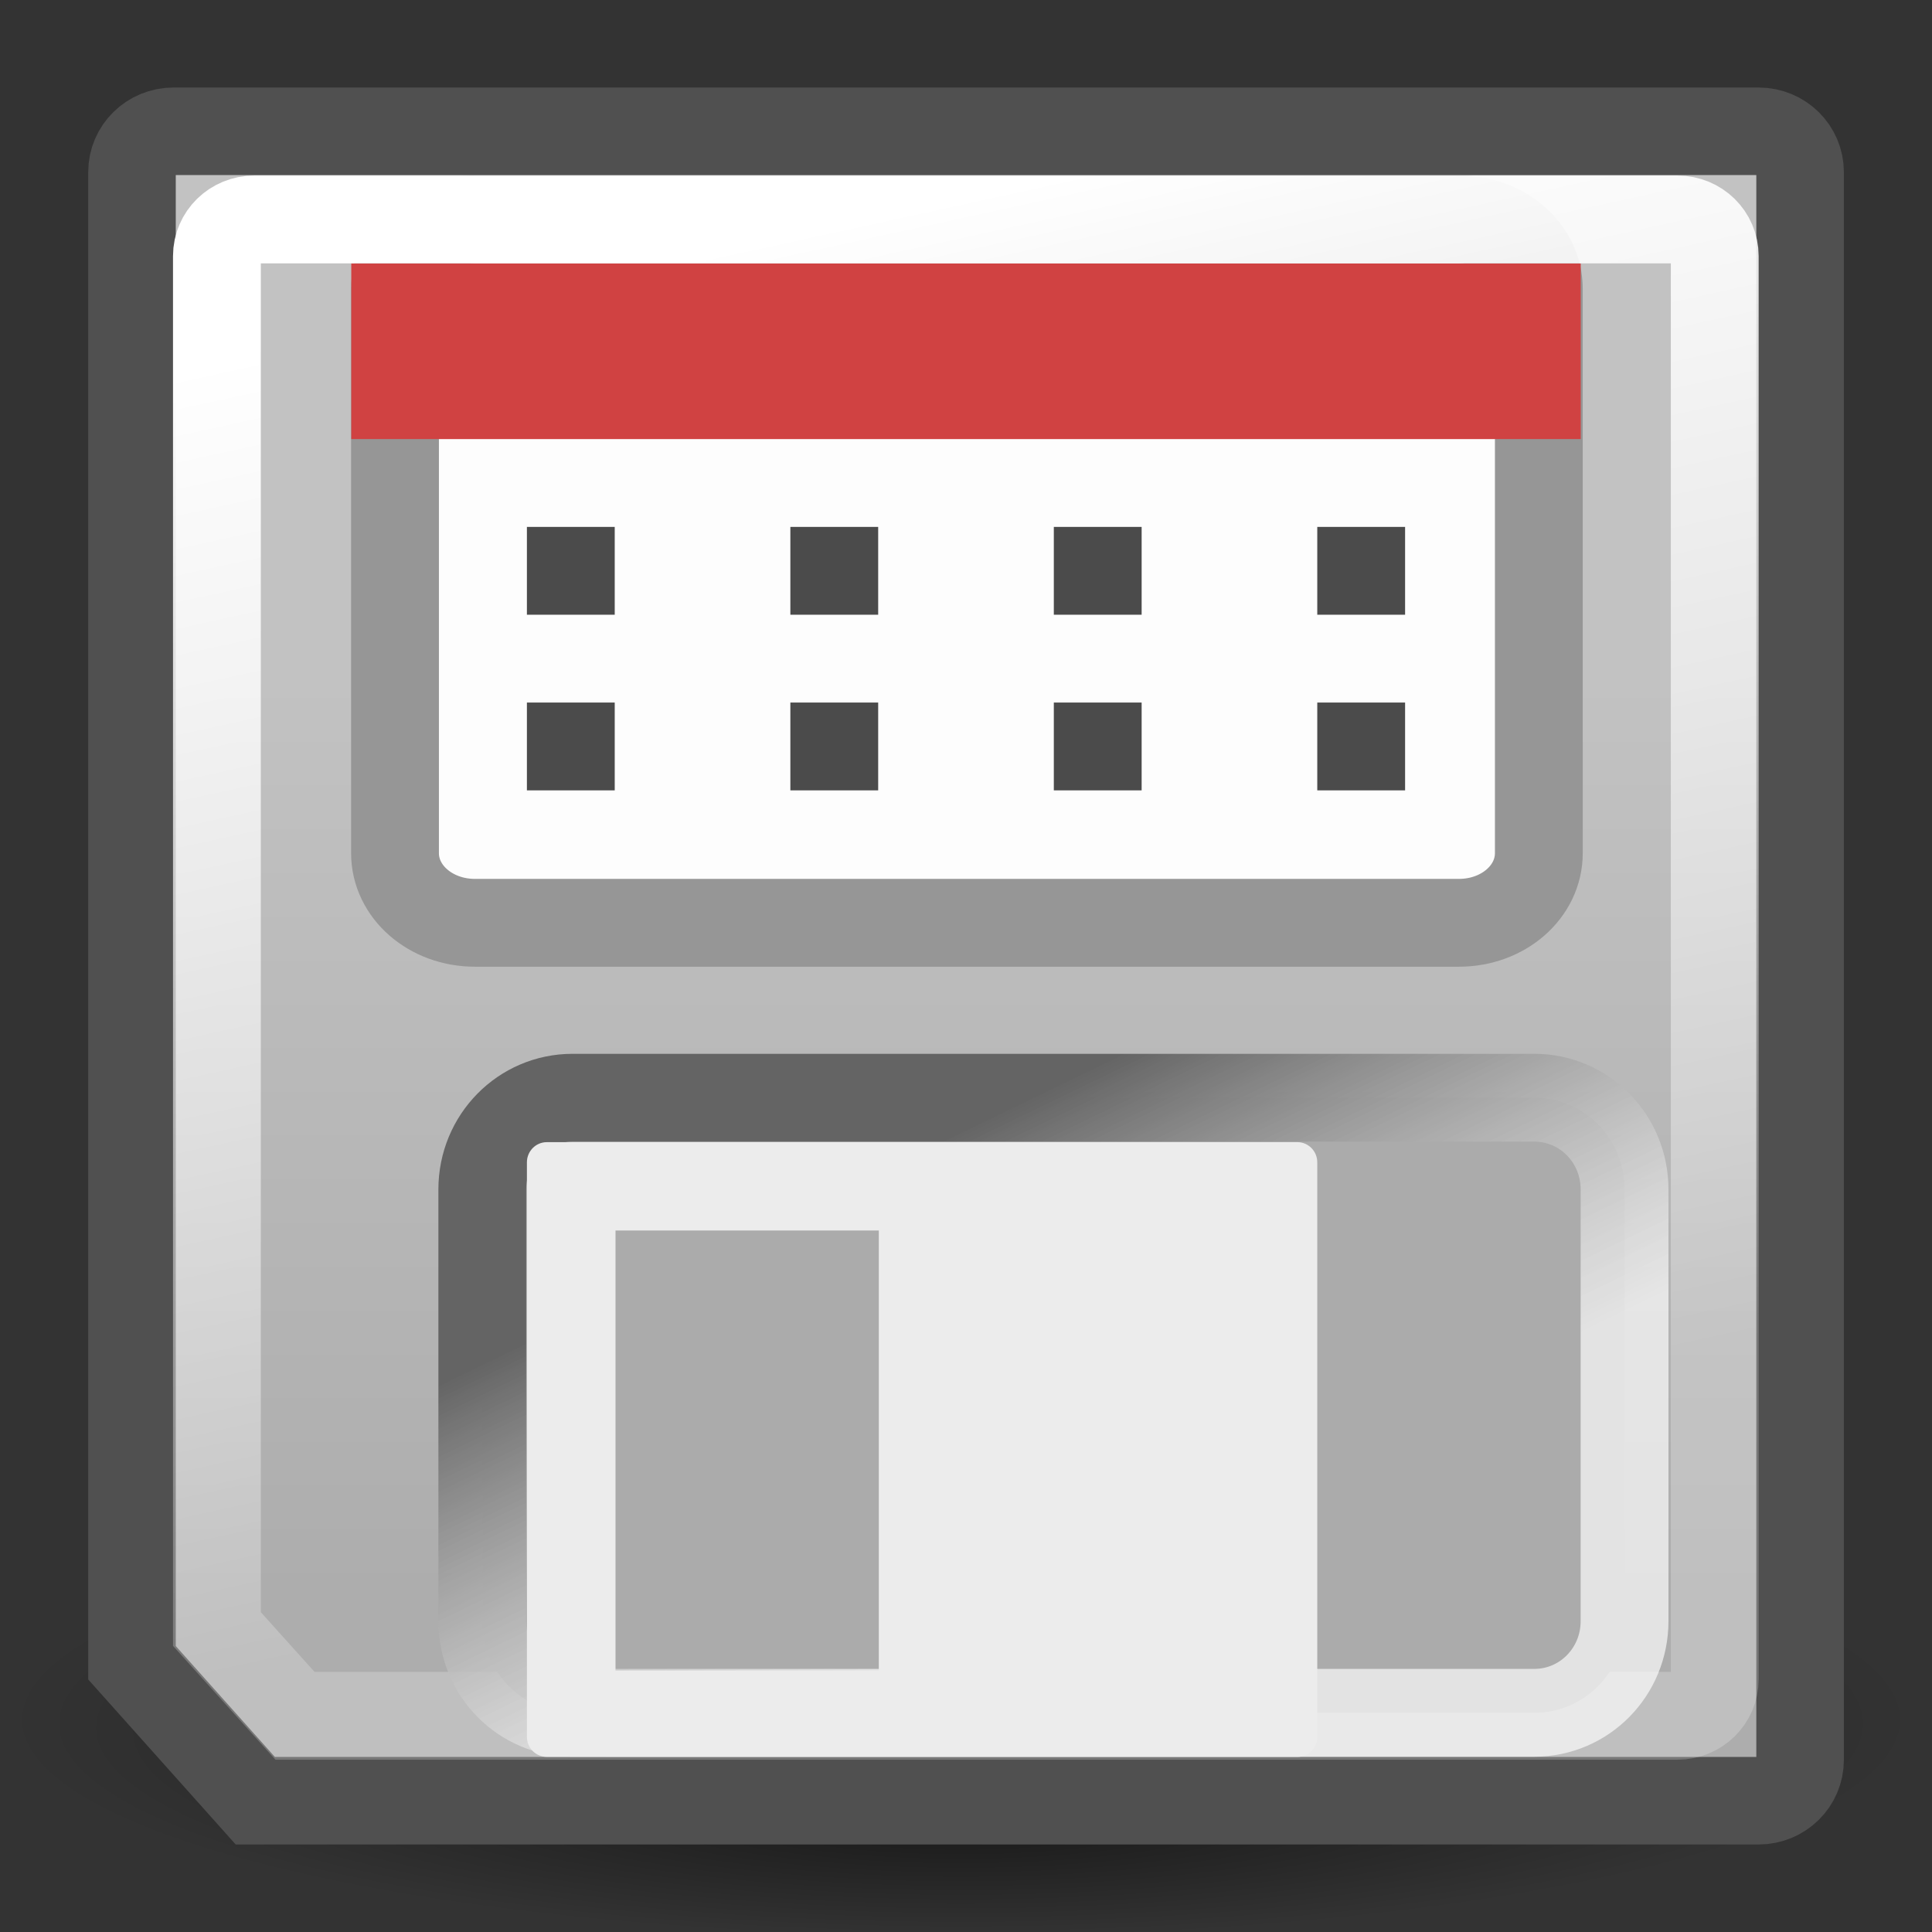
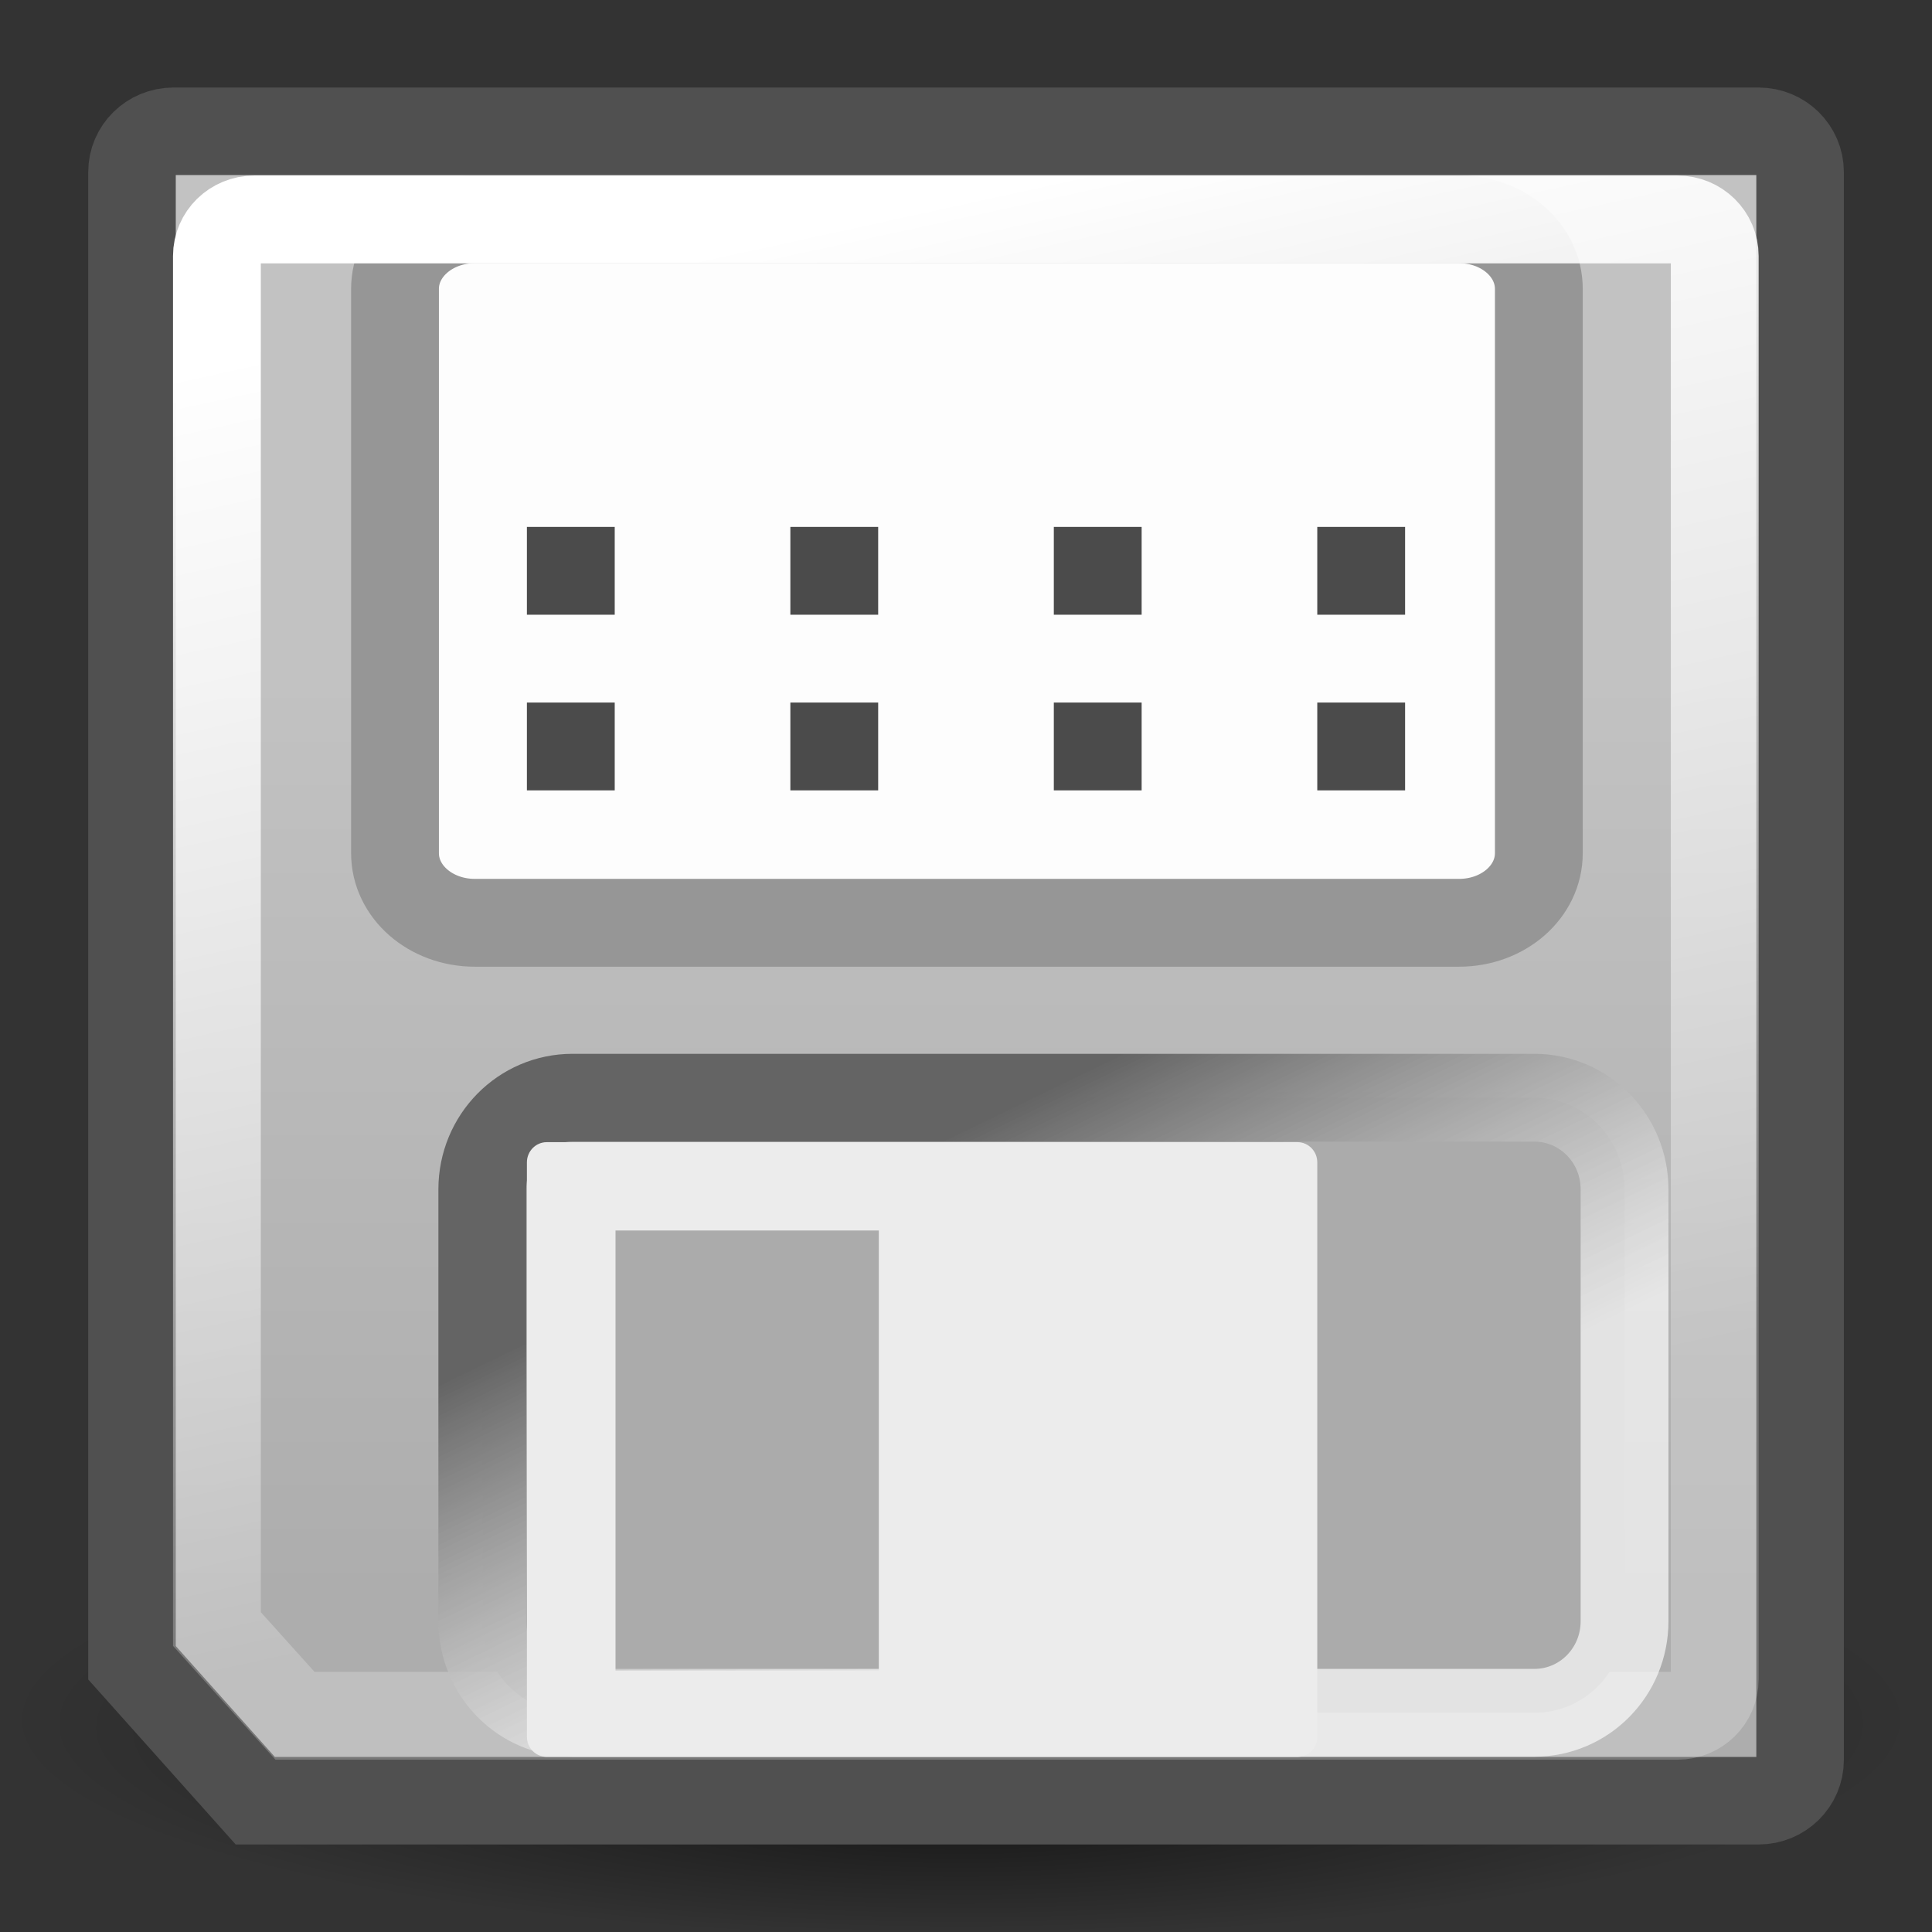
<svg xmlns="http://www.w3.org/2000/svg" xmlns:ns1="http://inkscape.sourceforge.net/DTD/sodipodi-0.dtd" xmlns:ns2="http://www.inkscape.org/namespaces/inkscape" xmlns:xlink="http://www.w3.org/1999/xlink" width="22px" height="22px" id="svg2" ns1:version="0.32" ns2:version="0.43" ns1:docbase="/home/silvestre/Desktop/yasis/scalable/stock" ns1:docname="gtk-save.svg">
  <rect width="100%" height="100%" fill="#333333" stroke="none" />
  <defs id="defs4">
    <linearGradient ns2:collect="always" id="linearGradient4837">
      <stop style="stop-color:#000000;stop-opacity:1;" offset="0" id="stop4839" />
      <stop style="stop-color:#000000;stop-opacity:0;" offset="1" id="stop4841" />
    </linearGradient>
    <linearGradient ns2:collect="always" id="linearGradient4057">
      <stop style="stop-color:#646464;stop-opacity:1;" offset="0" id="stop4059" />
      <stop style="stop-color:#ffffff;stop-opacity:0.663" offset="1" id="stop4061" />
    </linearGradient>
    <linearGradient ns2:collect="always" id="linearGradient4047">
      <stop style="stop-color:#ffffff;stop-opacity:1;" offset="0" id="stop4049" />
      <stop style="stop-color:#ffffff;stop-opacity:0.224" offset="1" id="stop4051" />
    </linearGradient>
    <linearGradient ns2:collect="always" id="linearGradient4037">
      <stop style="stop-color:#c2c2c2;stop-opacity:1" offset="0" id="stop4039" />
      <stop style="stop-color:#adadad;stop-opacity:1" offset="1" id="stop4041" />
    </linearGradient>
    <linearGradient ns2:collect="always" xlink:href="#linearGradient4037" id="linearGradient4043" x1="20" y1="17.705" x2="20" y2="41" gradientUnits="userSpaceOnUse" gradientTransform="matrix(0.457,0,0,0.449,-3.575016e-2,-0.249)" />
    <linearGradient ns2:collect="always" xlink:href="#linearGradient4047" id="linearGradient4053" x1="13.75" y1="6.5" x2="21.252" y2="40.213" gradientUnits="userSpaceOnUse" gradientTransform="matrix(0.431,0,0,0.423,0.6,0.439)" />
    <radialGradient ns2:collect="always" xlink:href="#linearGradient4837" id="radialGradient4843" cx="23.806" cy="43.73" fx="23.806" fy="55.42" r="24.841" gradientTransform="matrix(1,0,0,0.193,-5.860114e-16,35.303)" gradientUnits="userSpaceOnUse" />
    <linearGradient ns2:collect="always" xlink:href="#linearGradient4057" id="linearGradient2209" gradientUnits="userSpaceOnUse" gradientTransform="matrix(0.468,0,0,0.475,-0.199,-1.957)" x1="23.932" y1="31.17" x2="28.625" y2="41" />
  </defs>
  <ns1:namedview id="base" pagecolor="#ffffff" bordercolor="#666666" borderopacity="1.0" ns2:pageopacity="0.0" ns2:pageshadow="2" ns2:zoom="1" ns2:cx="13.738142" ns2:cy="11.191173" ns2:document-units="px" ns2:current-layer="layer1" showguides="true" ns2:guide-bbox="true" ns2:window-width="889" ns2:window-height="582" ns2:window-x="12" ns2:window-y="67" showgrid="true" ns2:grid-bbox="true" />
  <g ns2:label="Layer 1" ns2:groupmode="layer" id="layer1">
    <path ns1:type="arc" style="opacity:0.507;color:#000000;fill:url(#radialGradient4843);fill-opacity:1;fill-rule:nonzero;stroke:none;stroke-width:1;stroke-linecap:round;stroke-linejoin:miter;marker:none;marker-start:none;marker-mid:none;marker-end:none;stroke-miterlimit:4;stroke-dasharray:1 4 ;stroke-dashoffset:0;stroke-opacity:1;visibility:visible;display:inline;overflow:visible" id="path4109" ns1:cx="23.805929" ns1:cy="43.730457" ns1:rx="24.840971" ns1:ry="4.7870622" d="M 48.647 43.73 A 24.841 4.787 0 1 1  -1.035,43.73 A 24.841 4.787 0 1 1  48.647 43.73 z" transform="matrix(0.439,0,0,0.522,0.493,-3.273)" />
    <path style="color:#000000;fill:url(#linearGradient4043);fill-opacity:1;fill-rule:nonzero;stroke:#505050;stroke-width:0.997;stroke-linecap:round;stroke-linejoin:miter;marker:none;marker-start:none;marker-mid:none;marker-end:none;stroke-miterlimit:4;stroke-dasharray:none;stroke-dashoffset:0;stroke-opacity:1;visibility:visible;display:inline;overflow:visible" d="M 1.976,1.495 L 20.025,1.495 C 20.287,1.495 20.498,1.703 20.498,1.96 L 20.498,20.04 C 20.498,20.297 20.287,20.505 20.025,20.505 L 2.907,20.505 L 1.503,18.934 L 1.503,1.96 C 1.503,1.703 1.714,1.495 1.976,1.495 z " id="rect3304" ns1:nodetypes="ccccccccc" />
    <path style="color:#000000;fill:#fdfdfd;fill-opacity:1;fill-rule:nonzero;stroke:#969696;stroke-width:1;stroke-linecap:round;stroke-linejoin:miter;marker:none;marker-start:none;marker-mid:none;marker-end:none;stroke-miterlimit:4;stroke-dasharray:none;stroke-dashoffset:0;stroke-opacity:1;visibility:visible;display:inline;overflow:visible" d="M 5.407,2.497 L 16.614,2.497 C 17.118,2.497 17.523,2.851 17.523,3.29 L 17.523,9.715 C 17.523,10.155 17.118,10.508 16.614,10.508 L 5.407,10.508 C 4.904,10.508 4.498,10.155 4.498,9.715 L 4.498,3.29 C 4.498,2.851 4.904,2.497 5.407,2.497 z " id="rect4033" />
-     <rect style="opacity:1;color:#000000;fill:#d04242;fill-opacity:1;fill-rule:nonzero;stroke:none;stroke-width:1.029;stroke-linecap:round;stroke-linejoin:miter;marker:none;marker-start:none;marker-mid:none;marker-end:none;stroke-miterlimit:4;stroke-dasharray:none;stroke-dashoffset:0;stroke-opacity:1;visibility:visible;display:inline;overflow:visible" id="rect4035" width="14" height="2" x="4" y="3" />
    <path style="color:#000000;fill:none;fill-opacity:1;fill-rule:nonzero;stroke:url(#linearGradient4053);stroke-width:1;stroke-linecap:round;stroke-linejoin:miter;marker:none;marker-start:none;marker-mid:none;marker-end:none;stroke-miterlimit:4;stroke-dasharray:none;stroke-dashoffset:0;stroke-opacity:1;visibility:visible;display:inline;overflow:visible" d="M 2.896,2.499 L 19.101,2.499 C 19.337,2.499 19.526,2.685 19.526,2.916 L 19.526,19.121 C 19.526,19.352 19.337,19.538 19.101,19.538 L 3.359,19.538 L 2.47,18.55 L 2.47,2.916 C 2.47,2.685 2.66,2.499 2.896,2.499 z " id="path4045" ns1:nodetypes="ccccccccc" />
    <path style="color:#000000;fill:#ababab;fill-opacity:1;fill-rule:nonzero;stroke:url(#linearGradient2209);stroke-width:1;stroke-linecap:round;stroke-linejoin:miter;marker:none;marker-start:none;marker-mid:none;marker-end:none;stroke-miterlimit:4;stroke-dasharray:none;stroke-dashoffset:0;stroke-opacity:1;visibility:visible;display:inline;overflow:visible" d="M 6.52,12.5 L 17.471,12.5 C 18.041,12.5 18.499,12.966 18.499,13.544 L 18.499,18.46 C 18.499,19.038 18.041,19.504 17.471,19.504 L 6.52,19.504 C 5.95,19.504 5.492,19.038 5.492,18.46 L 5.492,13.544 C 5.492,12.966 5.95,12.5 6.52,12.5 z " id="rect4055" />
    <path style="opacity:1;color:#000000;fill:#ececec;fill-opacity:1;fill-rule:nonzero;stroke:none;stroke-width:0.463;stroke-linecap:round;stroke-linejoin:miter;marker:none;marker-start:none;marker-mid:none;marker-end:none;stroke-miterlimit:4;stroke-dasharray:none;stroke-dashoffset:0;stroke-opacity:1;visibility:visible;display:inline;overflow:visible" d="M 6.226,13.006 C 6.101,13.006 6,13.109 6,13.236 L 6,19.777 C 6,19.904 6.101,20.006 6.226,20.006 L 14.774,20.006 C 14.899,20.006 15,19.904 15,19.777 L 15,13.236 C 15,13.109 14.899,13.006 14.774,13.006 L 6.226,13.006 z M 7.009,14.012 L 10.007,14.012 L 10.007,19.022 L 7.009,19.022 L 7.009,14.012 z " id="rect4065" ns1:nodetypes="cccccccccccccc" />
    <path style="opacity:0.7;fill:#000000;fill-opacity:1;stroke:none;stroke-width:1;stroke-miterlimit:4;stroke-dashoffset:0;stroke-opacity:0.824" d="M 6 6 L 6 7 L 7 7 L 7 6 L 6 6 z M 9 6 L 9 7 L 10 7 L 10 6 L 9 6 z M 12 6 L 12 7 L 13 7 L 13 6 L 12 6 z M 15 6 L 15 7 L 16 7 L 16 6 L 15 6 z M 6 8 L 6 9 L 7 9 L 7 8 L 6 8 z M 9 8 L 9 9 L 10 9 L 10 8 L 9 8 z M 12 8 L 12 9 L 13 9 L 13 8 L 12 8 z M 15 8 L 15 9 L 16 9 L 16 8 L 15 8 z " id="path2218" />
  </g>
</svg>